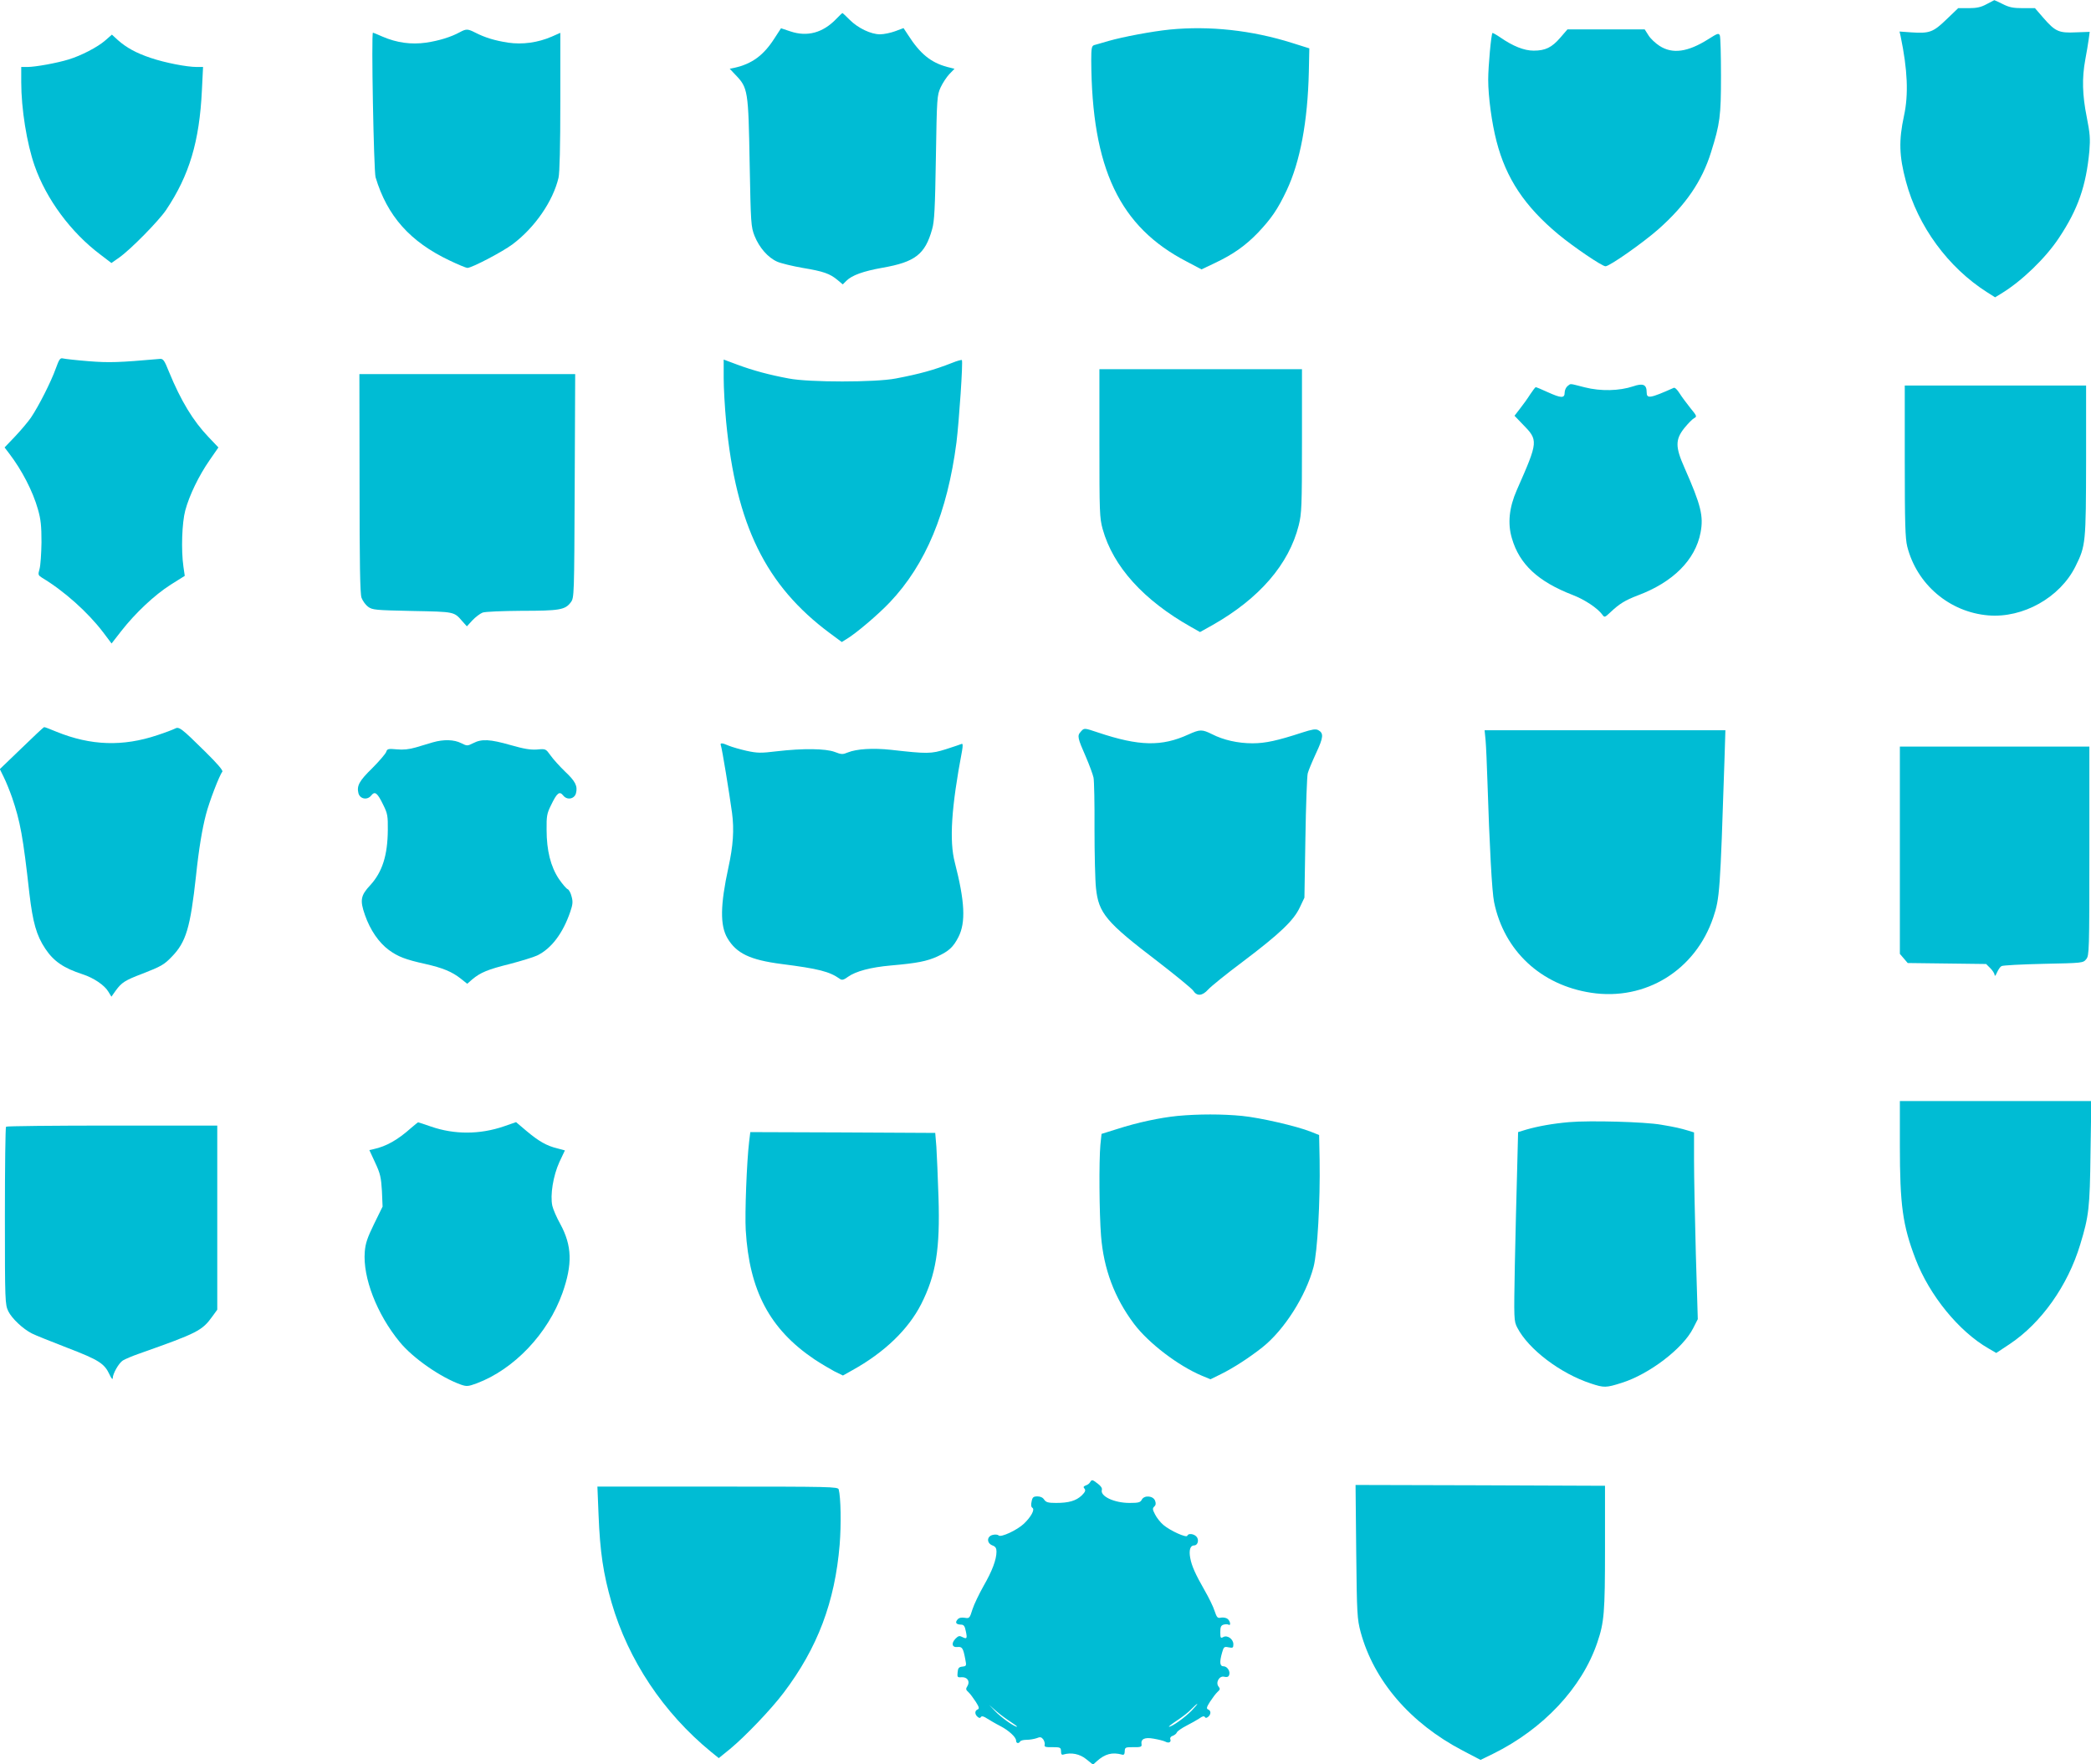
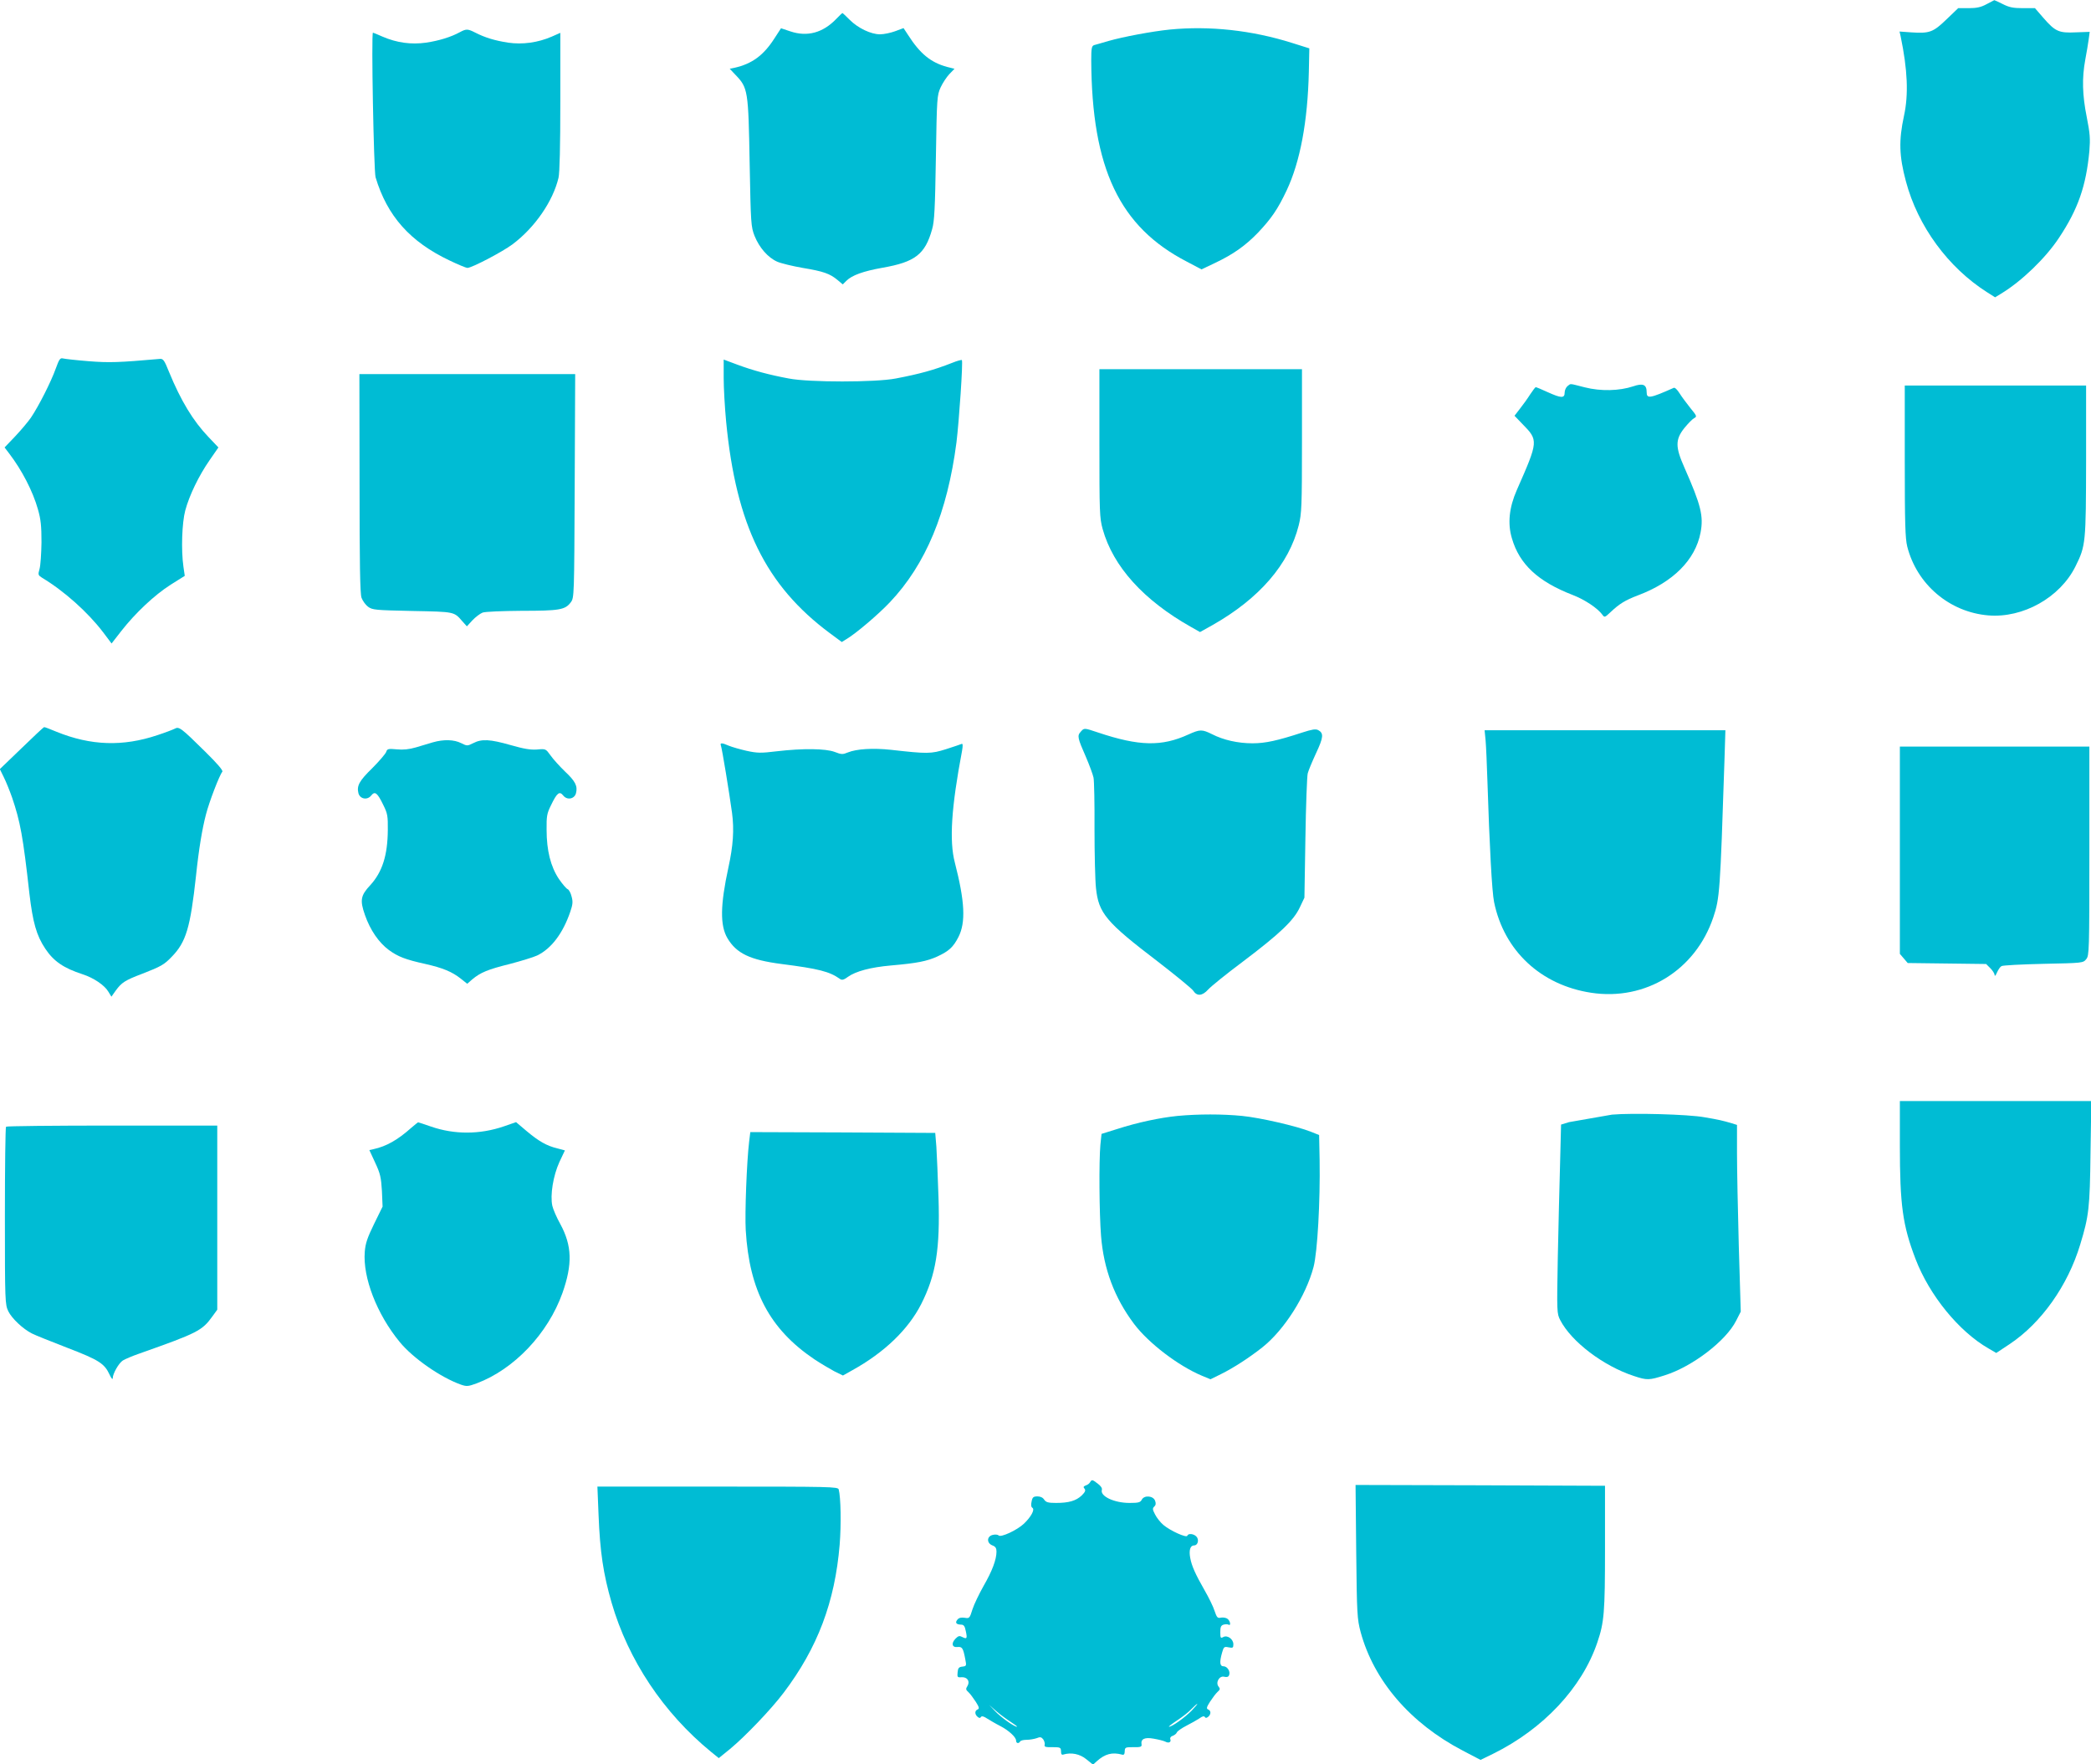
<svg xmlns="http://www.w3.org/2000/svg" version="1.0" width="1280pt" height="1080pt" viewBox="0 0 1280 1080" preserveAspectRatio="xMidYMid meet">
  <g transform="translate(0,1080) scale(0.1,-0.1)" fill="#00bcd4" stroke="none">
    <path d="M12160 10774 c-33 -18 -60 -24 -109 -24 l-64 0 -72 -69 c-81 -78 -103 -87 -217 -79 l-70 5 7 -31 c42 -202 49 -355 20 -486 -32 -149 -30 -244 12 -400 73 -275 259 -528 497 -679 l49 -31 36 22 c126 76 273 218 355 342 117 176 166 318 186 531 6 77 4 107 -16 208 -27 135 -30 238 -9 352 8 44 18 100 21 125 l6 45 -85 -3 c-103 -5 -126 5 -198 88 l-52 60 -74 0 c-59 0 -84 5 -123 25 -27 14 -51 24 -52 24 -2 -1 -23 -12 -48 -25z" />
    <path d="M5119 10684 c-82 -85 -177 -111 -281 -76 l-57 19 -41 -63 c-66 -103 -137 -155 -244 -179 l-29 -6 35 -37 c77 -80 79 -95 87 -542 7 -371 8 -387 30 -444 29 -72 82 -133 139 -158 23 -10 93 -27 156 -38 127 -21 166 -35 213 -74 l32 -27 22 22 c34 34 103 59 221 80 200 35 261 82 304 236 14 47 18 130 23 438 6 369 7 381 29 430 13 28 37 64 54 82 l31 32 -44 11 c-101 27 -167 81 -241 197 l-27 41 -51 -19 c-27 -10 -69 -19 -93 -19 -56 0 -135 38 -186 89 -23 23 -42 41 -44 41 -2 0 -19 -16 -38 -36z" />
    <path d="M7160 10619 c-108 -11 -284 -44 -375 -70 -38 -11 -78 -23 -87 -25 -15 -5 -18 -18 -18 -92 3 -663 173 -1021 586 -1234 l89 -47 82 39 c110 52 186 105 264 186 82 87 120 142 175 258 83 176 129 422 136 726 l3 144 -105 33 c-247 78 -506 106 -750 82z" />
    <path d="M2815 10603 c-55 -30 -127 -52 -206 -64 -92 -13 -180 -1 -268 37 -29 13 -56 24 -58 24 -11 0 5 -846 16 -885 71 -237 211 -395 454 -510 52 -25 101 -45 108 -45 27 0 216 99 277 145 136 102 247 263 281 407 7 30 11 194 11 467 l0 420 -52 -23 c-85 -37 -180 -50 -268 -37 -83 13 -141 31 -200 61 -47 24 -56 24 -95 3z" />
-     <path d="M9551 10569 c-52 -60 -91 -79 -163 -79 -58 0 -126 27 -204 81 -25 17 -47 29 -48 27 -8 -8 -26 -206 -26 -285 0 -105 22 -267 51 -378 58 -226 172 -398 379 -570 93 -77 267 -195 288 -195 25 0 230 144 324 227 167 148 267 294 322 471 55 175 61 221 61 467 0 127 -3 238 -7 248 -7 16 -14 13 -71 -23 -125 -79 -219 -92 -298 -41 -25 16 -56 45 -68 65 l-23 36 -236 0 -237 0 -44 -51z" />
-     <path d="M645 10553 c-48 -42 -149 -94 -225 -117 -71 -22 -204 -46 -252 -46 l-38 0 0 -93 c0 -163 34 -375 82 -512 71 -203 221 -407 402 -543 l68 -52 47 33 c69 48 242 224 288 292 142 212 204 419 219 733 l7 142 -39 0 c-61 0 -194 26 -280 55 -90 30 -150 63 -203 110 l-36 33 -40 -35z" />
    <path d="M341 8543 c-28 -79 -105 -231 -152 -300 -18 -26 -62 -78 -97 -115 l-64 -67 29 -38 c77 -101 144 -230 175 -340 18 -62 22 -103 22 -203 -1 -69 -6 -142 -12 -163 -10 -35 -9 -38 16 -54 135 -81 280 -211 373 -333 l52 -69 60 77 c86 110 203 220 302 283 l86 54 -8 55 c-15 103 -9 270 11 345 25 93 83 213 149 308 l54 78 -59 62 c-96 100 -171 224 -244 402 -28 70 -35 80 -56 78 -250 -22 -309 -24 -436 -14 -75 6 -146 14 -157 17 -17 4 -23 -5 -44 -63z" />
    <path d="M4430 8486 c0 -62 7 -182 15 -267 61 -633 242 -1003 635 -1295 l73 -54 29 18 c56 33 193 149 265 225 220 232 352 549 408 979 16 131 41 496 33 504 -3 2 -30 -5 -59 -17 -112 -44 -199 -68 -346 -96 -124 -24 -531 -24 -654 0 -119 22 -219 49 -316 85 l-83 31 0 -113z" />
    <path d="M6730 8087 c0 -424 1 -457 20 -526 64 -229 250 -435 541 -599 l55 -31 77 43 c287 163 467 372 527 610 18 73 20 112 20 518 l0 438 -620 0 -620 0 0 -453z" />
    <path d="M2201 7843 c0 -491 3 -677 12 -702 7 -19 25 -44 40 -55 27 -20 45 -21 271 -26 262 -5 255 -4 307 -64 l27 -30 34 37 c19 20 47 41 62 47 16 6 118 10 239 11 232 0 267 6 301 52 21 28 21 36 24 713 l3 684 -661 0 -660 0 1 -667z" />
    <path d="M9596 8437 c-10 -8 -18 -26 -18 -40 0 -36 -21 -35 -105 3 -36 17 -69 30 -72 30 -3 0 -18 -20 -34 -44 -15 -24 -43 -63 -62 -87 l-34 -44 48 -50 c99 -101 99 -103 -34 -405 -47 -107 -57 -205 -30 -295 46 -159 160 -265 372 -347 73 -28 152 -80 182 -121 13 -18 15 -17 50 16 54 51 90 73 166 102 217 81 353 218 385 385 19 101 3 167 -99 398 -56 126 -56 171 -1 241 22 27 49 55 60 61 19 10 18 13 -23 63 -23 29 -53 69 -66 90 -13 21 -28 36 -35 33 -146 -65 -166 -68 -166 -27 0 47 -22 57 -83 36 -84 -28 -198 -31 -296 -6 -99 25 -83 24 -105 8z" />
    <path d="M11660 7977 c0 -382 3 -473 15 -522 59 -233 259 -402 496 -422 213 -18 440 110 534 300 63 127 64 142 65 650 l0 457 -555 0 -555 0 0 -463z" />
    <path d="M132 6220 l-133 -128 24 -49 c13 -26 36 -82 51 -125 50 -147 67 -238 106 -588 21 -177 43 -256 97 -337 51 -77 112 -119 229 -157 68 -22 134 -67 157 -106 l19 -31 27 38 c36 49 56 62 161 102 116 45 135 56 181 104 88 90 114 177 149 497 17 163 38 288 61 375 20 78 82 239 100 261 6 7 -29 48 -104 122 -150 148 -161 156 -188 141 -12 -6 -59 -24 -105 -39 -211 -71 -408 -65 -619 21 -38 16 -72 29 -75 28 -3 0 -65 -58 -138 -129z" />
    <path d="M6615 6320 c-22 -24 -18 -39 33 -155 21 -49 42 -106 46 -125 4 -19 7 -161 6 -315 0 -154 4 -316 9 -361 16 -154 61 -208 377 -449 110 -85 208 -165 218 -179 23 -36 56 -33 92 7 16 18 112 96 214 172 225 170 310 251 347 331 l28 59 6 365 c3 201 10 379 14 395 4 17 27 72 51 124 46 98 48 123 13 142 -16 8 -38 4 -97 -15 -153 -50 -226 -66 -305 -66 -89 0 -178 20 -248 56 -61 30 -73 30 -144 -2 -164 -75 -302 -72 -553 12 -87 29 -85 29 -107 4z" />
    <path d="M9094 6268 c3 -35 8 -144 11 -243 13 -409 28 -684 41 -747 61 -298 286 -508 594 -555 333 -51 639 138 748 462 39 116 42 156 68 953 l6 192 -737 0 -737 0 6 -62z" />
    <path d="M2650 6256 c-25 -7 -72 -21 -104 -31 -41 -12 -78 -16 -117 -12 -53 5 -59 3 -65 -16 -4 -11 -42 -56 -85 -99 -80 -78 -96 -108 -85 -153 9 -36 54 -45 78 -15 23 29 38 18 75 -59 25 -50 28 -67 27 -151 -1 -156 -34 -258 -107 -338 -59 -63 -65 -92 -33 -183 32 -92 85 -169 146 -214 56 -41 102 -59 225 -86 105 -24 162 -47 216 -90 l39 -31 31 27 c50 42 96 61 229 94 69 18 144 41 168 52 87 42 158 136 203 268 15 44 17 61 8 93 -5 21 -16 42 -24 45 -8 3 -32 31 -54 63 -50 75 -75 174 -75 300 -1 84 2 101 27 151 37 77 52 88 75 59 24 -30 69 -21 78 15 11 43 -4 73 -67 132 -33 32 -73 76 -89 99 -29 40 -29 41 -82 36 -41 -3 -81 4 -162 27 -126 36 -177 39 -229 12 -36 -18 -38 -18 -74 0 -43 22 -107 24 -173 5z" />
    <path d="M4413 6236 c7 -18 51 -287 68 -411 14 -104 7 -202 -22 -335 -50 -230 -52 -355 -6 -433 55 -93 138 -133 331 -158 227 -29 294 -46 357 -91 13 -9 23 -7 49 12 49 35 140 59 264 70 161 14 220 26 284 55 71 33 97 57 129 119 46 90 39 219 -22 456 -35 134 -21 340 44 683 6 35 5 47 -3 43 -6 -3 -49 -17 -95 -32 -92 -29 -114 -29 -336 -4 -110 12 -211 6 -265 -16 -31 -13 -39 -13 -80 3 -55 21 -195 23 -356 4 -98 -12 -119 -11 -184 3 -40 9 -88 23 -108 31 -43 19 -56 19 -49 1z" />
    <path d="M11630 5596 l0 -635 24 -28 24 -28 240 -3 240 -3 26 -26 c14 -14 26 -33 26 -42 1 -9 7 -2 14 15 8 18 20 36 28 40 7 5 123 11 256 14 241 5 244 5 263 29 18 22 19 48 19 662 l0 639 -580 0 -580 0 0 -634z" />
    <path d="M11630 3787 c0 -363 17 -488 96 -694 85 -222 265 -443 446 -547 l48 -28 83 55 c193 129 355 357 431 609 53 174 59 223 63 561 l5 317 -586 0 -586 0 0 -273z" />
    <path d="M7208 3969 c-109 -11 -245 -40 -369 -80 l-96 -30 -7 -67 c-9 -99 -7 -419 4 -557 16 -203 82 -379 202 -539 89 -118 271 -257 417 -318 l51 -21 63 31 c79 39 174 101 254 164 134 106 267 315 314 493 24 93 41 400 37 654 l-3 153 -50 20 c-88 35 -310 86 -421 97 -121 12 -267 12 -396 0z" />
-     <path d="M9605 3931 c-102 -9 -190 -25 -263 -46 l-49 -15 -6 -237 c-4 -131 -10 -391 -14 -578 -6 -334 -6 -341 15 -382 68 -132 264 -281 451 -342 81 -27 93 -26 188 4 169 53 376 211 438 335 l28 55 -12 400 c-6 220 -11 477 -11 572 l0 171 -32 10 c-54 16 -79 22 -168 37 -100 18 -437 27 -565 16z" />
+     <path d="M9605 3931 l-49 -15 -6 -237 c-4 -131 -10 -391 -14 -578 -6 -334 -6 -341 15 -382 68 -132 264 -281 451 -342 81 -27 93 -26 188 4 169 53 376 211 438 335 l28 55 -12 400 c-6 220 -11 477 -11 572 l0 171 -32 10 c-54 16 -79 22 -168 37 -100 18 -437 27 -565 16z" />
    <path d="M2515 3894 c-81 -72 -150 -111 -227 -128 l-27 -6 36 -78 c31 -66 36 -90 41 -173 l4 -95 -52 -106 c-41 -84 -53 -119 -57 -170 -13 -158 74 -383 214 -553 81 -99 251 -217 375 -261 35 -12 44 -11 96 8 229 86 436 304 525 553 62 176 59 289 -13 422 -22 39 -44 90 -49 112 -14 65 5 183 43 267 l34 72 -45 12 c-67 16 -115 44 -189 106 l-65 55 -75 -26 c-146 -50 -302 -51 -446 -1 -41 14 -76 26 -79 26 -2 -1 -22 -17 -44 -36z" />
    <path d="M37 3903 c-4 -3 -7 -249 -7 -547 0 -526 1 -541 21 -583 21 -43 89 -108 145 -136 17 -9 114 -48 215 -87 195 -75 228 -96 260 -165 10 -22 19 -32 19 -22 0 28 37 93 62 109 13 8 59 28 103 43 356 126 382 139 446 228 l29 40 0 564 0 563 -643 0 c-354 0 -647 -3 -650 -7z" />
    <path d="M4586 3813 c-15 -123 -27 -443 -21 -543 22 -371 147 -606 419 -790 39 -26 95 -59 123 -74 l53 -26 57 32 c197 109 343 250 422 405 91 180 116 338 106 653 -4 124 -10 263 -13 310 l-7 85 -566 3 -566 2 -7 -57z" />
    <path d="M6673 1727 c-4 -8 -16 -17 -27 -20 -14 -6 -16 -10 -7 -20 8 -10 4 -20 -17 -41 -35 -33 -79 -46 -157 -46 -49 0 -62 4 -73 20 -8 13 -23 20 -41 20 -25 0 -31 -5 -36 -31 -5 -21 -3 -34 5 -39 16 -10 -8 -55 -52 -97 -41 -39 -141 -86 -155 -72 -6 6 -22 7 -37 3 -36 -9 -37 -50 -1 -64 19 -7 25 -17 25 -38 0 -49 -27 -120 -79 -210 -27 -48 -58 -112 -68 -143 -17 -55 -19 -57 -48 -52 -21 3 -35 0 -44 -11 -16 -19 -8 -30 22 -31 16 0 23 -8 29 -39 10 -46 7 -51 -21 -37 -17 9 -24 8 -41 -9 -29 -29 -22 -56 11 -52 29 3 35 -6 48 -75 8 -40 7 -42 -18 -45 -21 -2 -27 -9 -29 -35 -3 -29 -1 -32 23 -30 36 3 55 -25 37 -54 -11 -17 -10 -23 6 -37 10 -9 30 -36 45 -59 21 -33 23 -42 12 -47 -19 -7 -19 -30 -1 -45 10 -9 16 -9 21 -1 5 7 17 4 38 -10 18 -11 53 -32 79 -45 54 -28 98 -69 98 -90 0 -17 16 -20 25 -5 3 6 21 10 40 10 19 0 46 5 61 10 21 9 29 7 40 -7 7 -10 11 -25 9 -33 -4 -13 5 -16 47 -15 49 0 52 -2 53 -25 0 -18 4 -24 15 -20 47 14 100 4 140 -29 l41 -33 22 20 c51 46 95 58 157 41 10 -3 15 4 15 21 1 24 4 25 53 25 43 -1 52 2 50 16 -6 34 18 46 74 36 29 -5 61 -13 71 -18 22 -12 38 -3 31 15 -3 8 3 17 14 20 11 4 23 13 26 21 3 8 29 26 58 41 29 15 65 35 80 45 17 13 29 16 33 9 5 -8 11 -7 21 1 18 15 18 38 -1 45 -11 5 -9 14 12 47 15 23 35 50 46 60 16 14 17 20 7 32 -21 25 4 69 34 61 17 -4 26 -1 30 10 9 22 -11 54 -34 54 -23 0 -26 24 -9 84 10 35 13 38 40 32 26 -5 29 -3 29 19 0 31 -36 58 -62 44 -16 -9 -18 -5 -18 30 0 31 4 41 20 46 11 3 24 3 30 0 16 -10 12 21 -5 35 -8 7 -26 10 -40 8 -22 -5 -26 0 -40 41 -8 26 -36 83 -61 126 -56 98 -79 149 -88 198 -9 48 0 77 24 77 23 0 32 36 13 55 -17 17 -50 20 -55 4 -5 -14 -103 30 -146 66 -18 15 -41 44 -51 64 -16 30 -17 38 -5 49 9 8 11 19 5 35 -11 31 -65 36 -81 8 -9 -18 -20 -21 -76 -21 -93 0 -181 41 -169 80 3 10 -6 24 -25 38 -34 26 -36 26 -47 9z m622 -1398 c-40 -41 -120 -99 -139 -99 -5 0 17 17 50 39 32 21 72 52 88 70 17 17 32 31 35 31 3 0 -13 -19 -34 -41z m-1107 -70 c25 -16 42 -29 37 -29 -17 0 -101 60 -135 97 l-35 37 43 -38 c24 -21 65 -51 90 -67z" />
    <path d="M8302 1303 c4 -386 6 -413 27 -493 81 -299 305 -559 625 -726 l109 -57 76 37 c308 152 545 404 639 682 42 124 47 181 47 579 l0 380 -763 3 -764 2 4 -407z" />
    <path d="M3664 1528 c9 -229 29 -362 80 -539 102 -351 317 -674 609 -913 l47 -38 69 56 c93 77 252 243 328 344 208 275 314 556 343 907 10 125 7 289 -6 338 -5 16 -49 17 -741 17 l-736 0 7 -172z" />
  </g>
</svg>